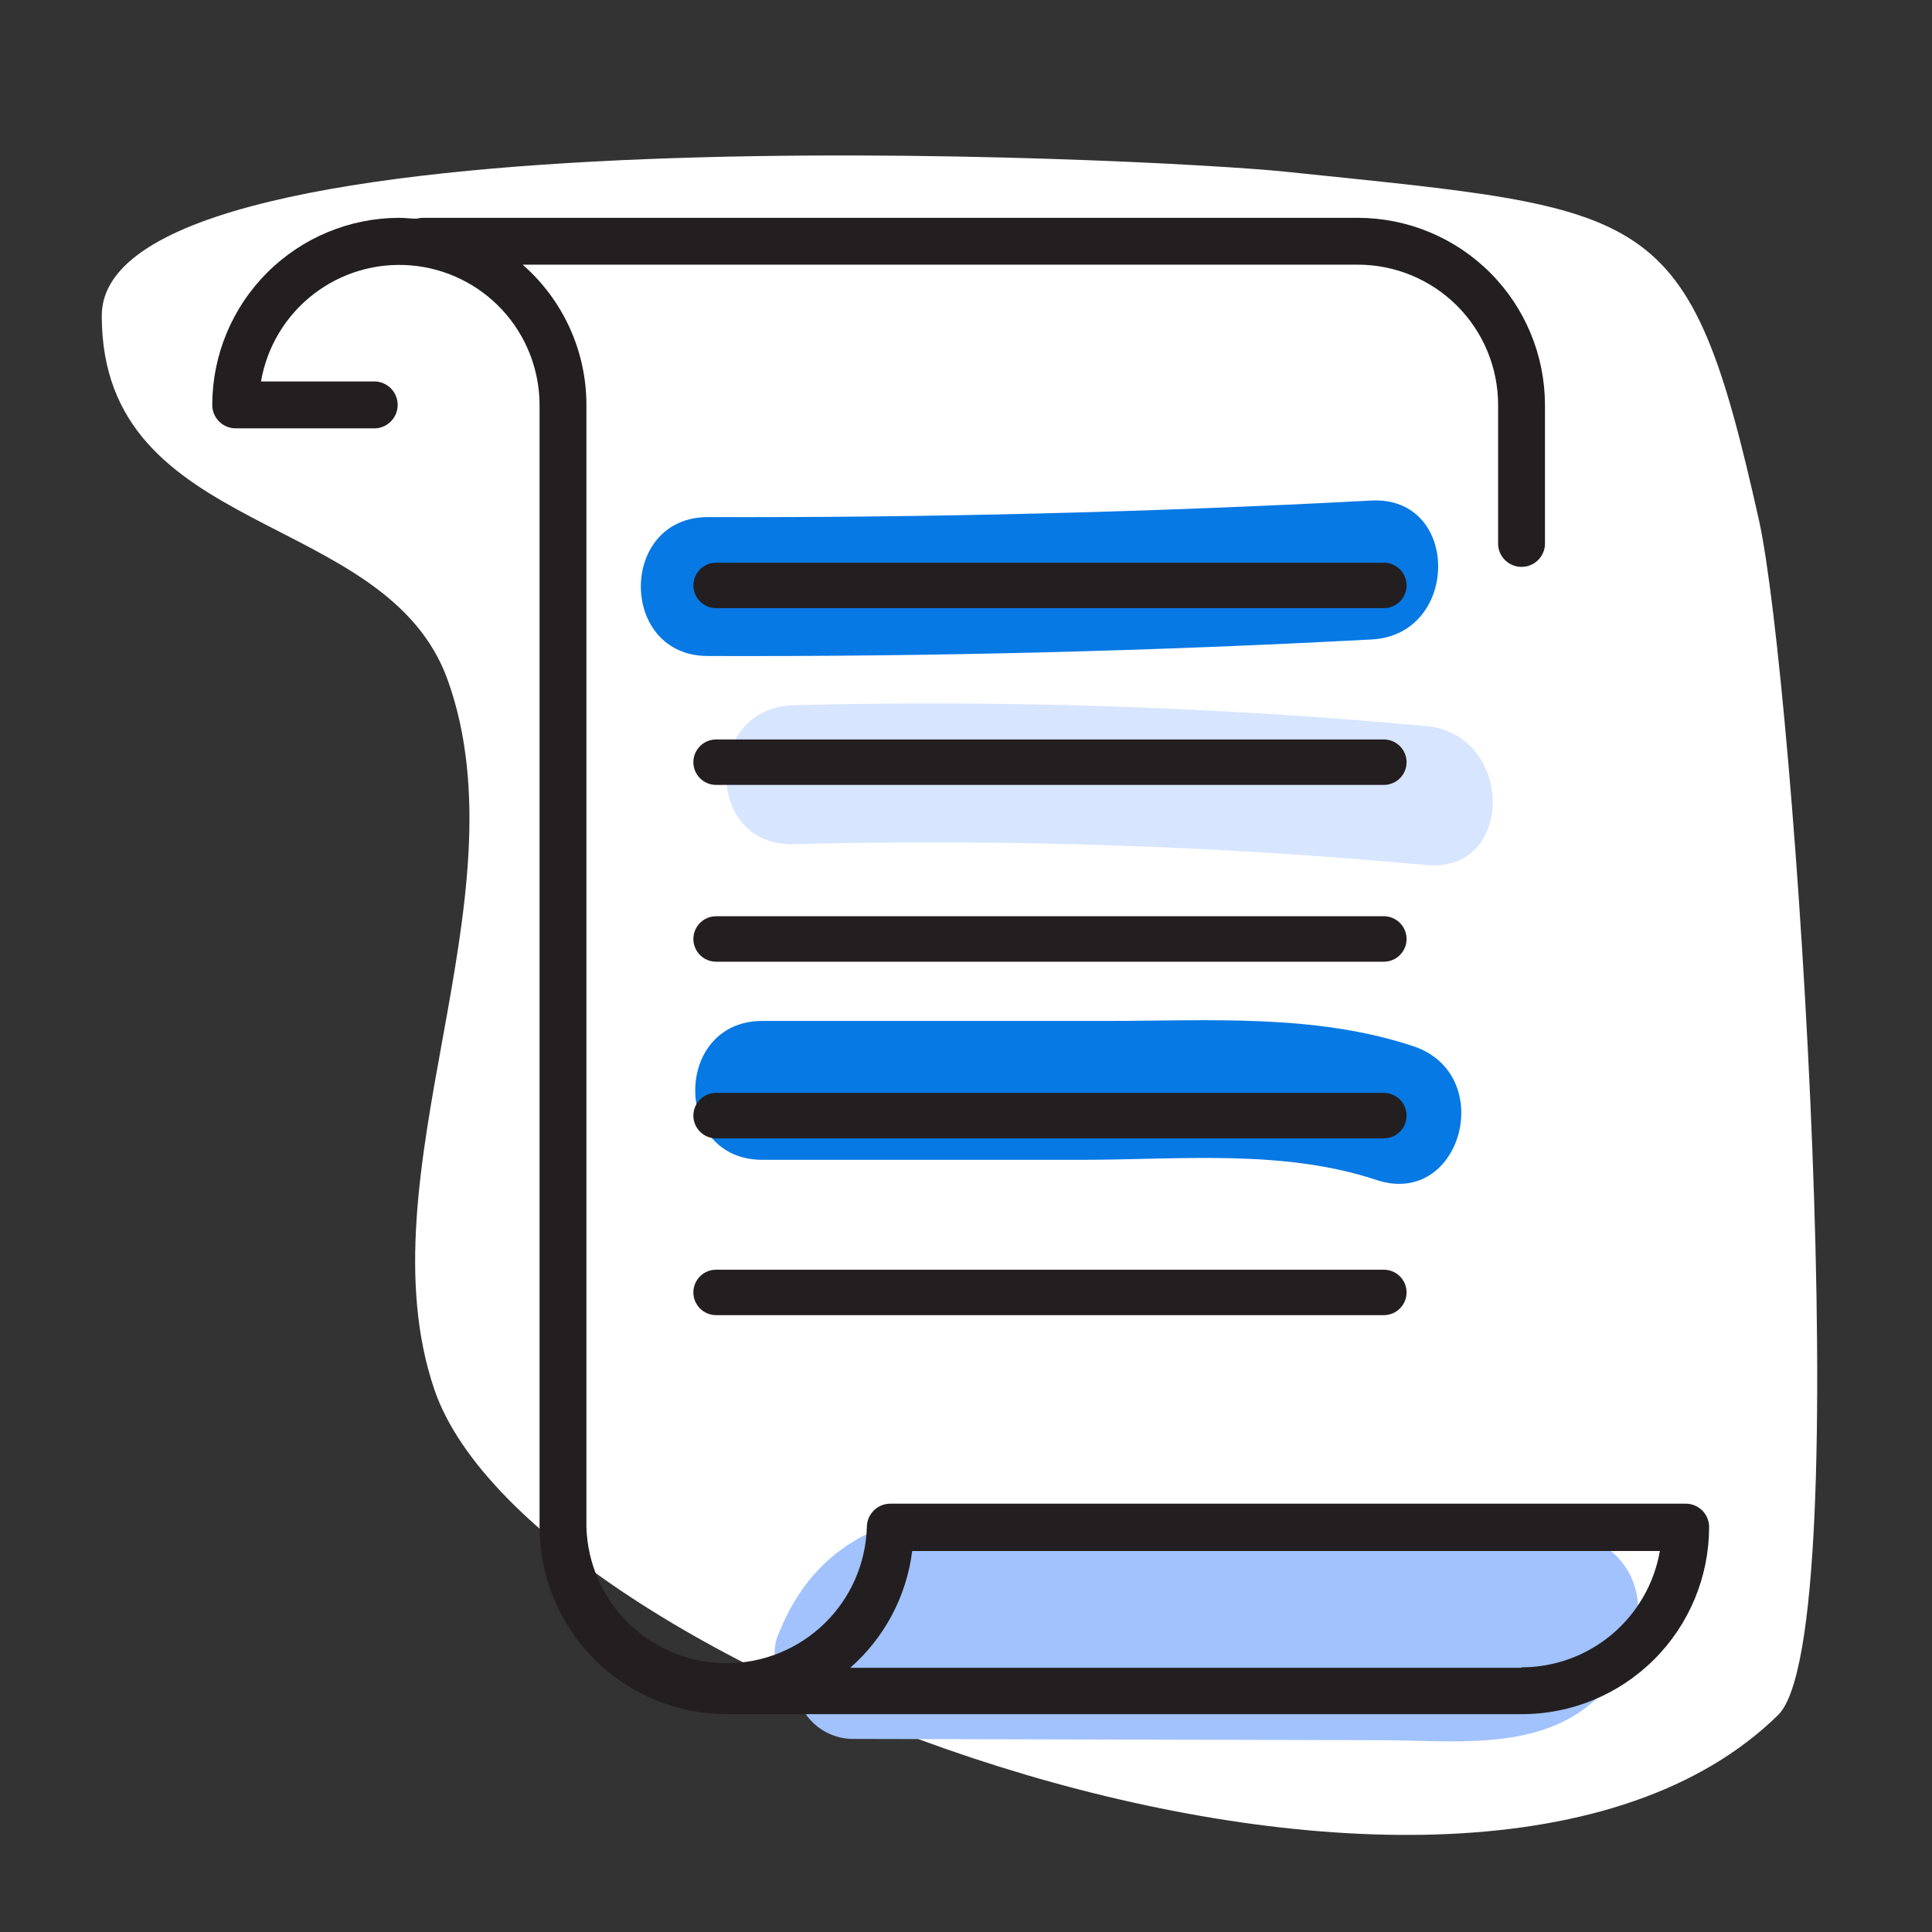
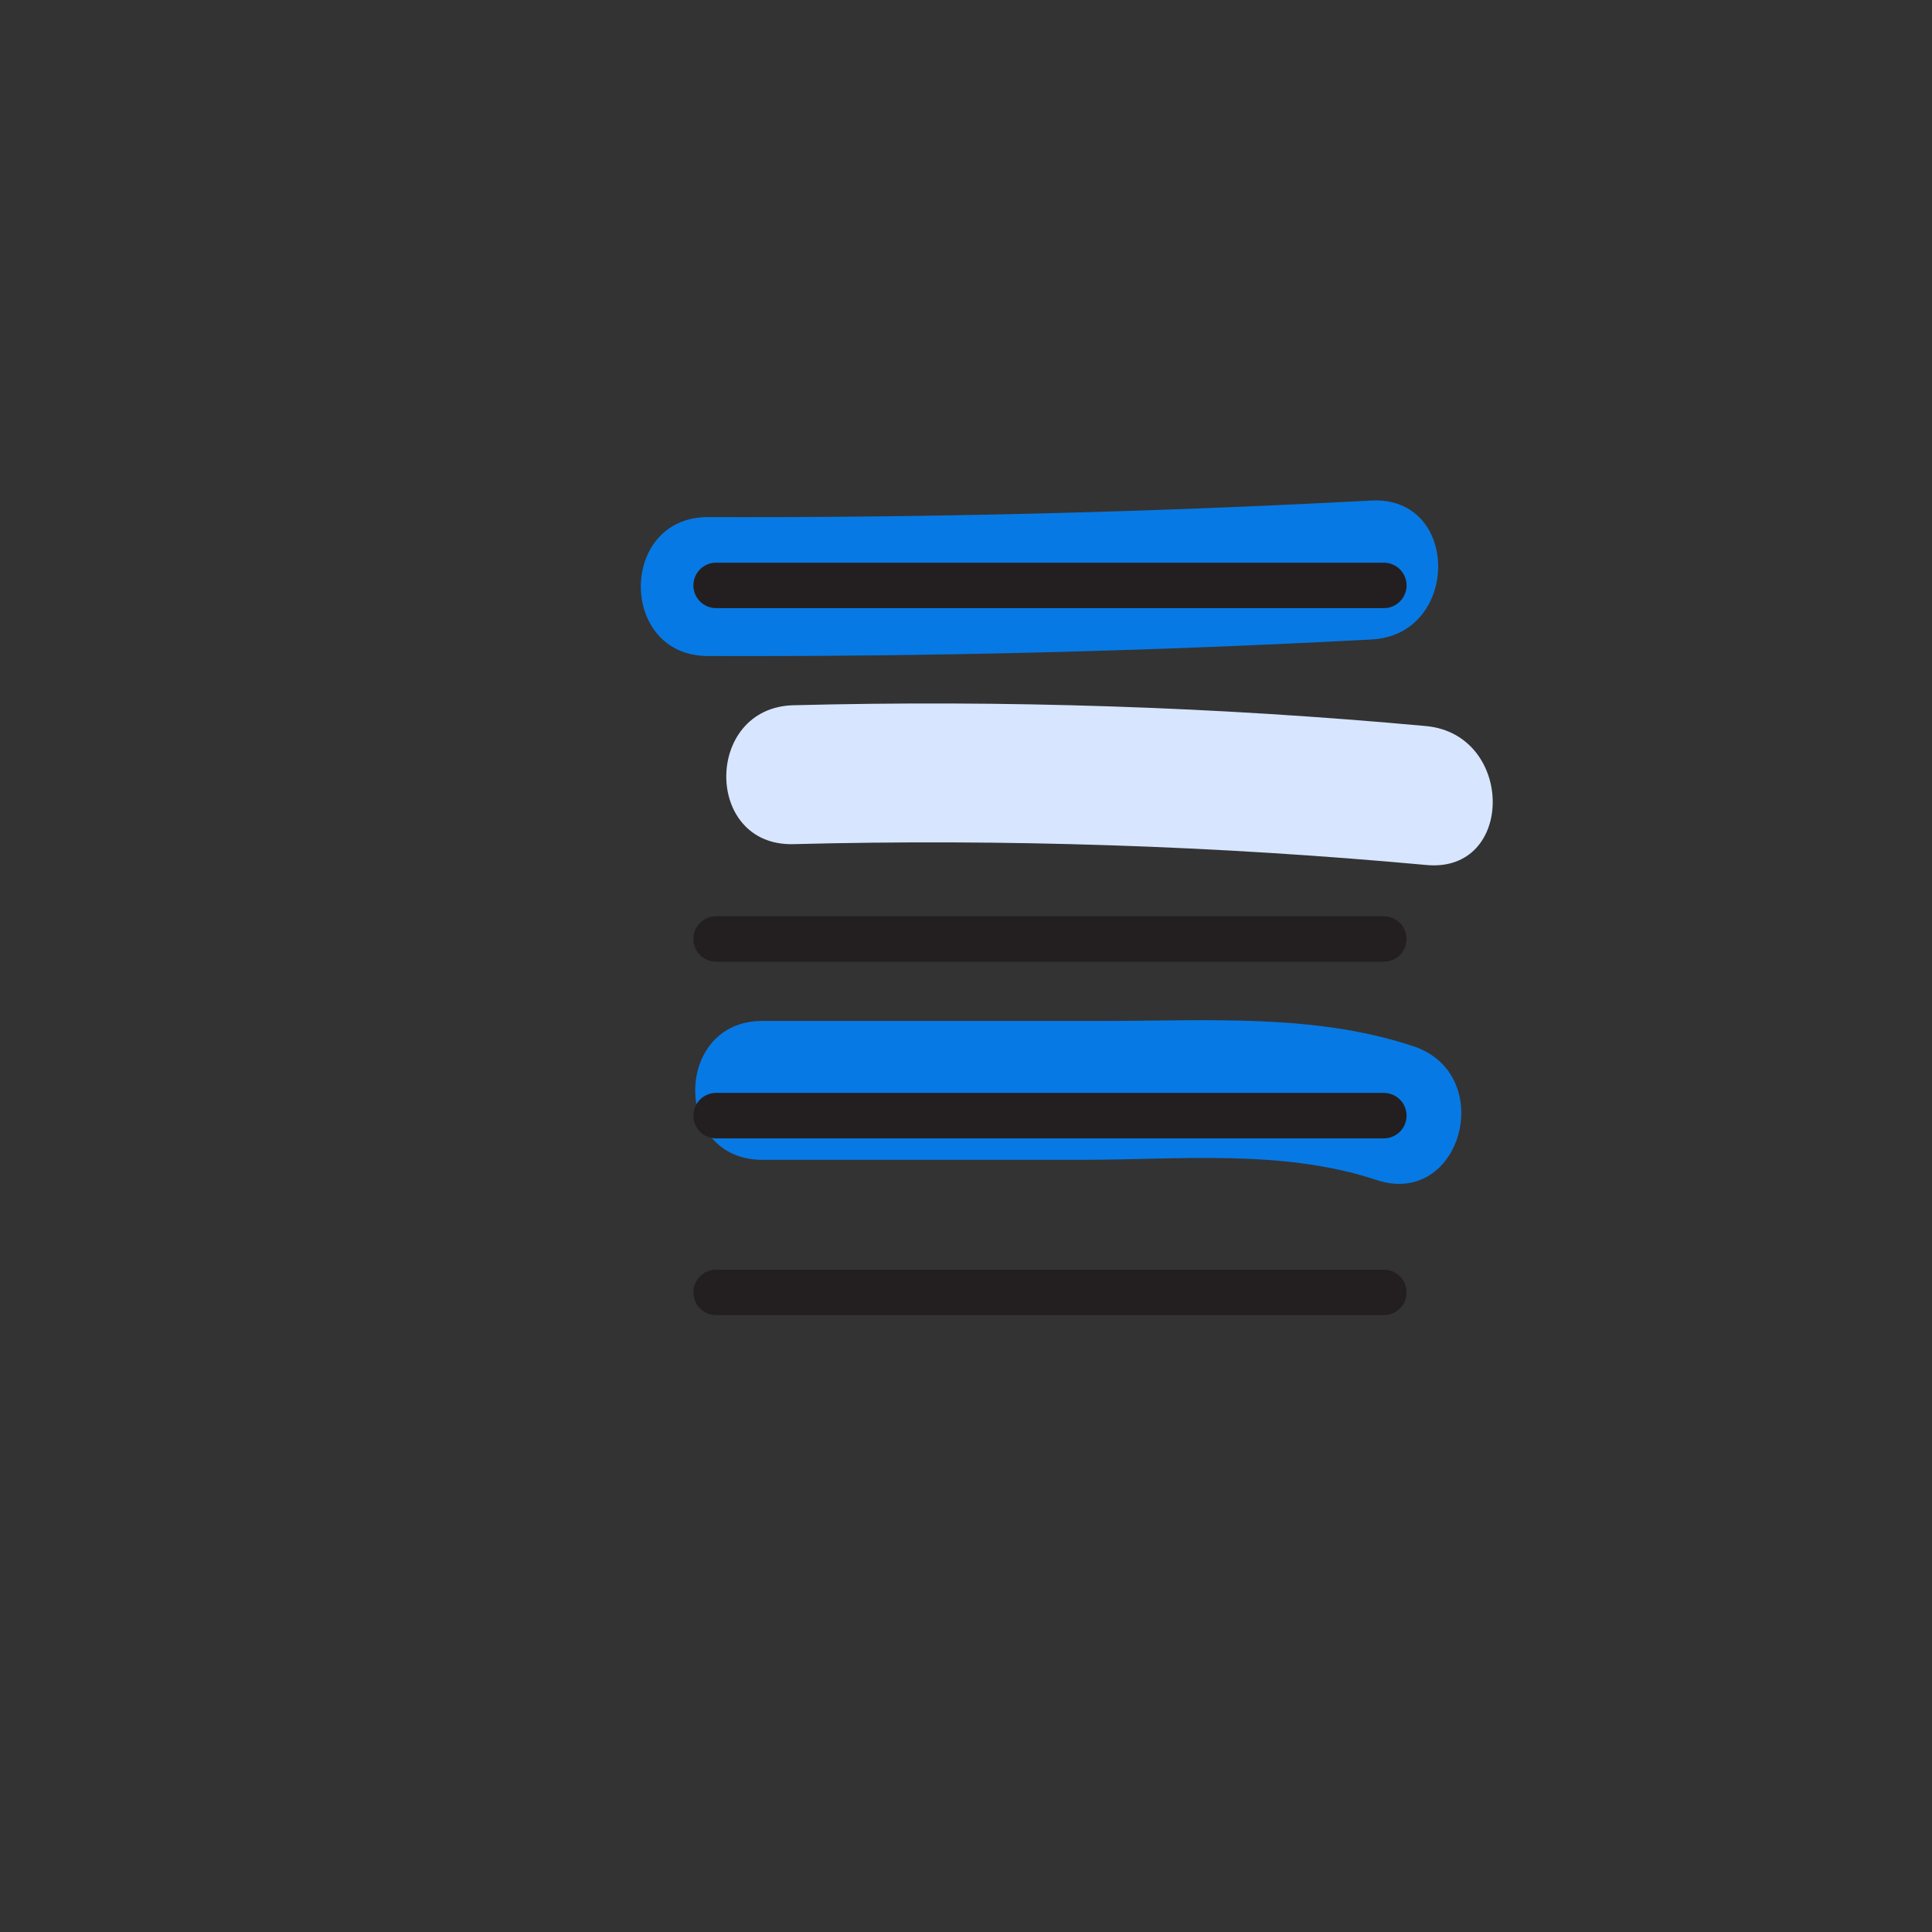
<svg xmlns="http://www.w3.org/2000/svg" width="200" height="200" viewBox="0 0 200 200" fill="none">
  <rect x="0" y="0" width="200" height="200" fill="#333333" stroke="none" />
  <g id="3">
    <g id="Clip path group">
      <mask id="mask0_3029_6555" style="mask-type:luminance" maskUnits="userSpaceOnUse" x="0" y="0" width="199" height="200">
        <g id="clip0_1002_30295">
          <path id="Vector" d="M198.771 0.654H0.078V199.347H198.771V0.654Z" fill="white" />
        </g>
      </mask>
      <g mask="url(#mask0_3029_6555)">
        <g id="Property 1=SQL Icon Set 2, Property 2=35">
          <g id="Coginiti Icons-27 2">
            <g id="Layer 2">
-               <path id="Fill 1" fill-rule="evenodd" clip-rule="evenodd" d="M10.535 32.68C10.535 55.87 40.012 52.589 46.365 70.445C54.457 93.177 37.372 121.622 44.98 143.883C55.071 173.386 151.595 209.347 184.065 177.543C192.483 169.308 185.751 70.354 182.091 53.87C174.758 20.981 171.242 21.752 133.111 17.778C120.182 16.419 10.535 10.68 10.535 32.68Z" fill="white" />
              <path id="Vector_2" fill-rule="evenodd" clip-rule="evenodd" d="M141.948 51.817C119.054 53.029 96.166 53.599 73.281 53.53C64.026 53.53 64.026 67.909 73.281 67.909C96.209 67.987 119.12 67.416 142.014 66.196C151.151 65.7 151.203 51.321 141.948 51.817Z" fill="#0779E4" />
              <path id="Vector_2_2" fill-rule="evenodd" clip-rule="evenodd" d="M146.3 108.301C136.091 104.916 125.111 105.687 114.51 105.687H78.915C69.66 105.687 69.647 120.066 78.915 120.066H111.961C122.026 120.066 132.797 118.929 142.47 122.144C151.28 125.099 155.058 111.216 146.3 108.301Z" fill="#0779E4" />
              <path id="Vector_3" fill-rule="evenodd" clip-rule="evenodd" d="M147.645 75.164C125.868 73.165 103.992 72.445 82.13 73.007C72.888 73.243 72.849 87.622 82.13 87.386C103.992 86.824 125.868 87.544 147.645 89.543C156.848 90.419 156.796 76.04 147.645 75.164Z" fill="#D7E5FF" />
            </g>
            <g id="Layer 1">
-               <path id="Vector_4" fill-rule="evenodd" clip-rule="evenodd" d="M167.918 161.739C163.879 156.51 152.48 158.406 146.702 158.118L120.18 156.811C105.879 156.092 87.37 152.563 80.716 168.85C80.163 169.969 80.039 171.251 80.367 172.455C80.694 173.659 81.451 174.701 82.494 175.386C82.809 176.743 83.587 177.947 84.694 178.791C85.801 179.636 87.168 180.068 88.559 180.013L142.898 180.144C150.036 180.144 158.755 181.321 164.65 176.393C168.702 173.072 171.552 166.393 167.918 161.739Z" fill="#A1C2FC" />
-               <path id="Vector_5" d="M174.457 155.66H92.169C91.524 155.66 90.906 155.916 90.45 156.372C89.994 156.829 89.737 157.447 89.737 158.091C89.624 161.866 88.045 165.448 85.335 168.078C82.625 170.707 78.997 172.179 75.221 172.179C71.445 172.179 67.817 170.707 65.107 168.078C62.397 165.448 60.818 161.866 60.705 158.091V41.908C60.703 39.159 60.114 36.441 58.975 33.939C57.836 31.436 56.175 29.206 54.103 27.398H140.575C144.422 27.402 148.109 28.932 150.831 31.652C153.551 34.373 155.08 38.061 155.084 41.908V56.431C155.129 57.044 155.403 57.616 155.853 58.034C156.304 58.452 156.895 58.684 157.509 58.684C158.122 58.684 158.714 58.452 159.164 58.034C159.614 57.616 159.888 57.044 159.934 56.431V41.908C159.926 36.776 157.884 31.856 154.256 28.227C150.627 24.598 145.707 22.556 140.575 22.549H43.764C43.551 22.552 43.34 22.582 43.136 22.64C42.548 22.64 41.947 22.549 41.332 22.549C36.2 22.556 31.28 24.598 27.651 28.227C24.021 31.856 21.98 36.776 21.973 41.908C21.971 42.227 22.032 42.543 22.153 42.838C22.274 43.133 22.452 43.401 22.676 43.627C22.901 43.853 23.168 44.032 23.462 44.154C23.757 44.277 24.072 44.34 24.391 44.34H38.914C39.526 44.295 40.099 44.02 40.517 43.57C40.935 43.12 41.167 42.529 41.167 41.915C41.167 41.301 40.935 40.71 40.517 40.26C40.099 39.81 39.526 39.535 38.914 39.49H27.018C27.633 35.907 29.569 32.685 32.444 30.46C35.319 28.235 38.923 27.17 42.546 27.474C46.168 27.777 49.545 29.429 52.009 32.101C54.474 34.774 55.846 38.273 55.855 41.908V158.091C55.862 163.223 57.904 168.144 61.533 171.772C65.162 175.402 70.082 177.444 75.215 177.451H157.568C162.7 177.444 167.62 175.402 171.249 171.772C174.878 168.144 176.92 163.223 176.927 158.091C176.929 157.768 176.866 157.448 176.742 157.15C176.618 156.851 176.435 156.58 176.205 156.354C175.975 156.128 175.701 155.949 175.401 155.83C175.1 155.711 174.78 155.653 174.457 155.66ZM157.463 172.653H88.012C91.559 169.545 93.843 165.242 94.43 160.562H171.829C171.241 163.932 169.484 166.987 166.866 169.189C164.248 171.392 160.937 172.6 157.516 172.601L157.463 172.653Z" fill="#231F20" />
              <path id="Vector_6" d="M143.255 62.954H74.13C73.506 62.954 72.908 62.706 72.466 62.265C72.025 61.824 71.777 61.225 71.777 60.601C71.777 59.977 72.025 59.379 72.466 58.937C72.908 58.496 73.506 58.248 74.13 58.248H143.255C143.878 58.248 144.477 58.496 144.918 58.937C145.359 59.379 145.608 59.977 145.608 60.601C145.608 61.225 145.359 61.824 144.918 62.265C144.477 62.706 143.878 62.954 143.255 62.954Z" fill="#231F20" />
-               <path id="Vector_7" d="M143.255 81.255H74.13C73.506 81.255 72.908 81.007 72.466 80.566C72.025 80.124 71.777 79.526 71.777 78.902C71.777 78.278 72.025 77.679 72.466 77.238C72.908 76.797 73.506 76.549 74.13 76.549H143.255C143.878 76.549 144.477 76.797 144.918 77.238C145.359 77.679 145.608 78.278 145.608 78.902C145.608 79.526 145.359 80.124 144.918 80.566C144.477 81.007 143.878 81.255 143.255 81.255Z" fill="#231F20" />
              <path id="Vector_8" d="M143.255 99.555H74.13C73.821 99.555 73.515 99.495 73.23 99.376C72.944 99.258 72.685 99.085 72.466 98.866C72.248 98.648 72.075 98.388 71.956 98.103C71.838 97.817 71.777 97.512 71.777 97.203C71.777 96.894 71.838 96.588 71.956 96.302C72.075 96.017 72.248 95.757 72.466 95.539C72.685 95.32 72.944 95.147 73.23 95.029C73.515 94.91 73.821 94.85 74.13 94.85H143.255C143.563 94.85 143.869 94.91 144.156 95.029C144.44 95.147 144.699 95.32 144.918 95.539C145.137 95.757 145.31 96.017 145.429 96.302C145.546 96.588 145.608 96.894 145.608 97.203C145.608 97.512 145.546 97.817 145.429 98.103C145.31 98.388 145.137 98.648 144.918 98.866C144.699 99.085 144.44 99.258 144.156 99.376C143.869 99.495 143.563 99.555 143.255 99.555Z" fill="#231F20" />
              <path id="Vector_9" d="M143.255 117.843H74.13C73.506 117.843 72.908 117.595 72.466 117.153C72.025 116.712 71.777 116.114 71.777 115.49C71.777 114.866 72.025 114.267 72.466 113.826C72.908 113.385 73.506 113.137 74.13 113.137H143.255C143.878 113.137 144.477 113.385 144.918 113.826C145.359 114.267 145.608 114.866 145.608 115.49C145.608 116.114 145.359 116.712 144.918 117.153C144.477 117.595 143.878 117.843 143.255 117.843Z" fill="#231F20" />
              <path id="Vector_10" d="M143.255 136.143H74.13C73.821 136.143 73.515 136.082 73.23 135.964C72.944 135.847 72.685 135.673 72.466 135.454C72.248 135.236 72.075 134.976 71.956 134.691C71.838 134.405 71.777 134.099 71.777 133.79C71.777 133.482 71.838 133.176 71.956 132.89C72.075 132.605 72.248 132.345 72.466 132.126C72.685 131.908 72.944 131.734 73.23 131.617C73.515 131.499 73.821 131.438 74.13 131.438H143.255C143.563 131.438 143.869 131.499 144.156 131.617C144.44 131.734 144.699 131.908 144.918 132.126C145.137 132.345 145.31 132.605 145.429 132.89C145.546 133.176 145.608 133.482 145.608 133.79C145.608 134.099 145.546 134.405 145.429 134.691C145.31 134.976 145.137 135.236 144.918 135.454C144.699 135.673 144.44 135.847 144.156 135.964C143.869 136.082 143.563 136.143 143.255 136.143Z" fill="#231F20" />
            </g>
          </g>
        </g>
      </g>
    </g>
  </g>
</svg>